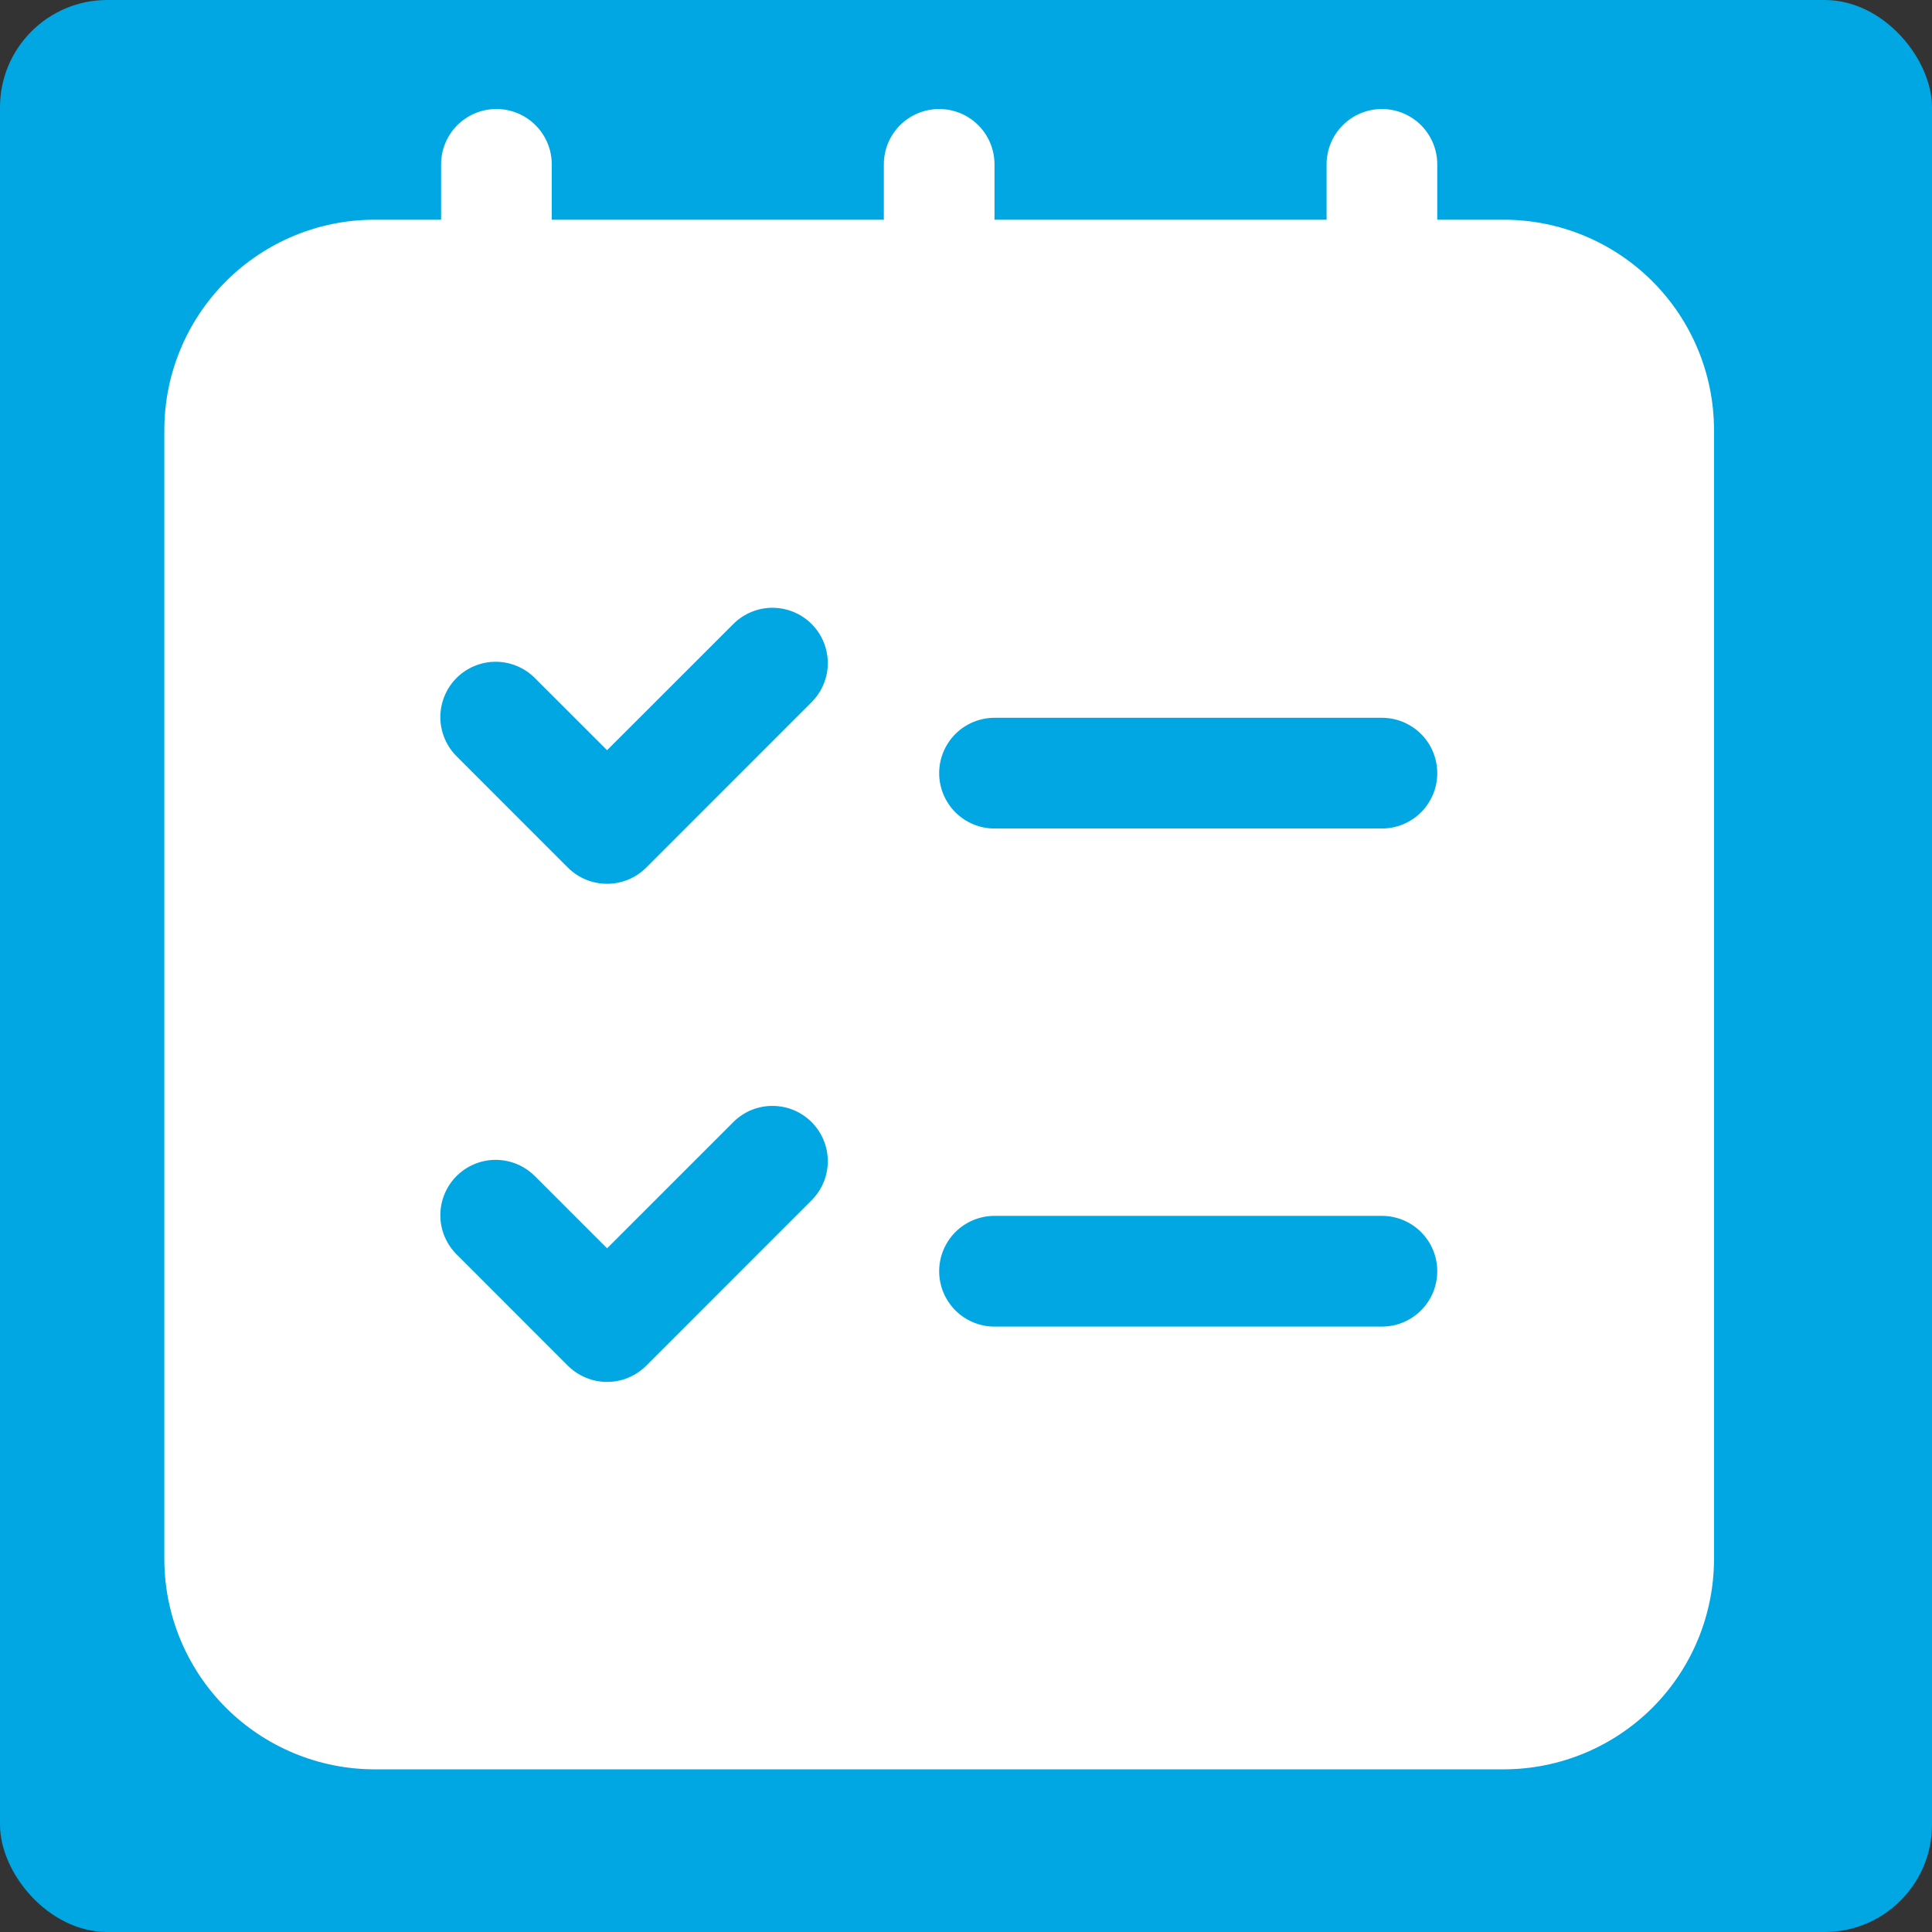
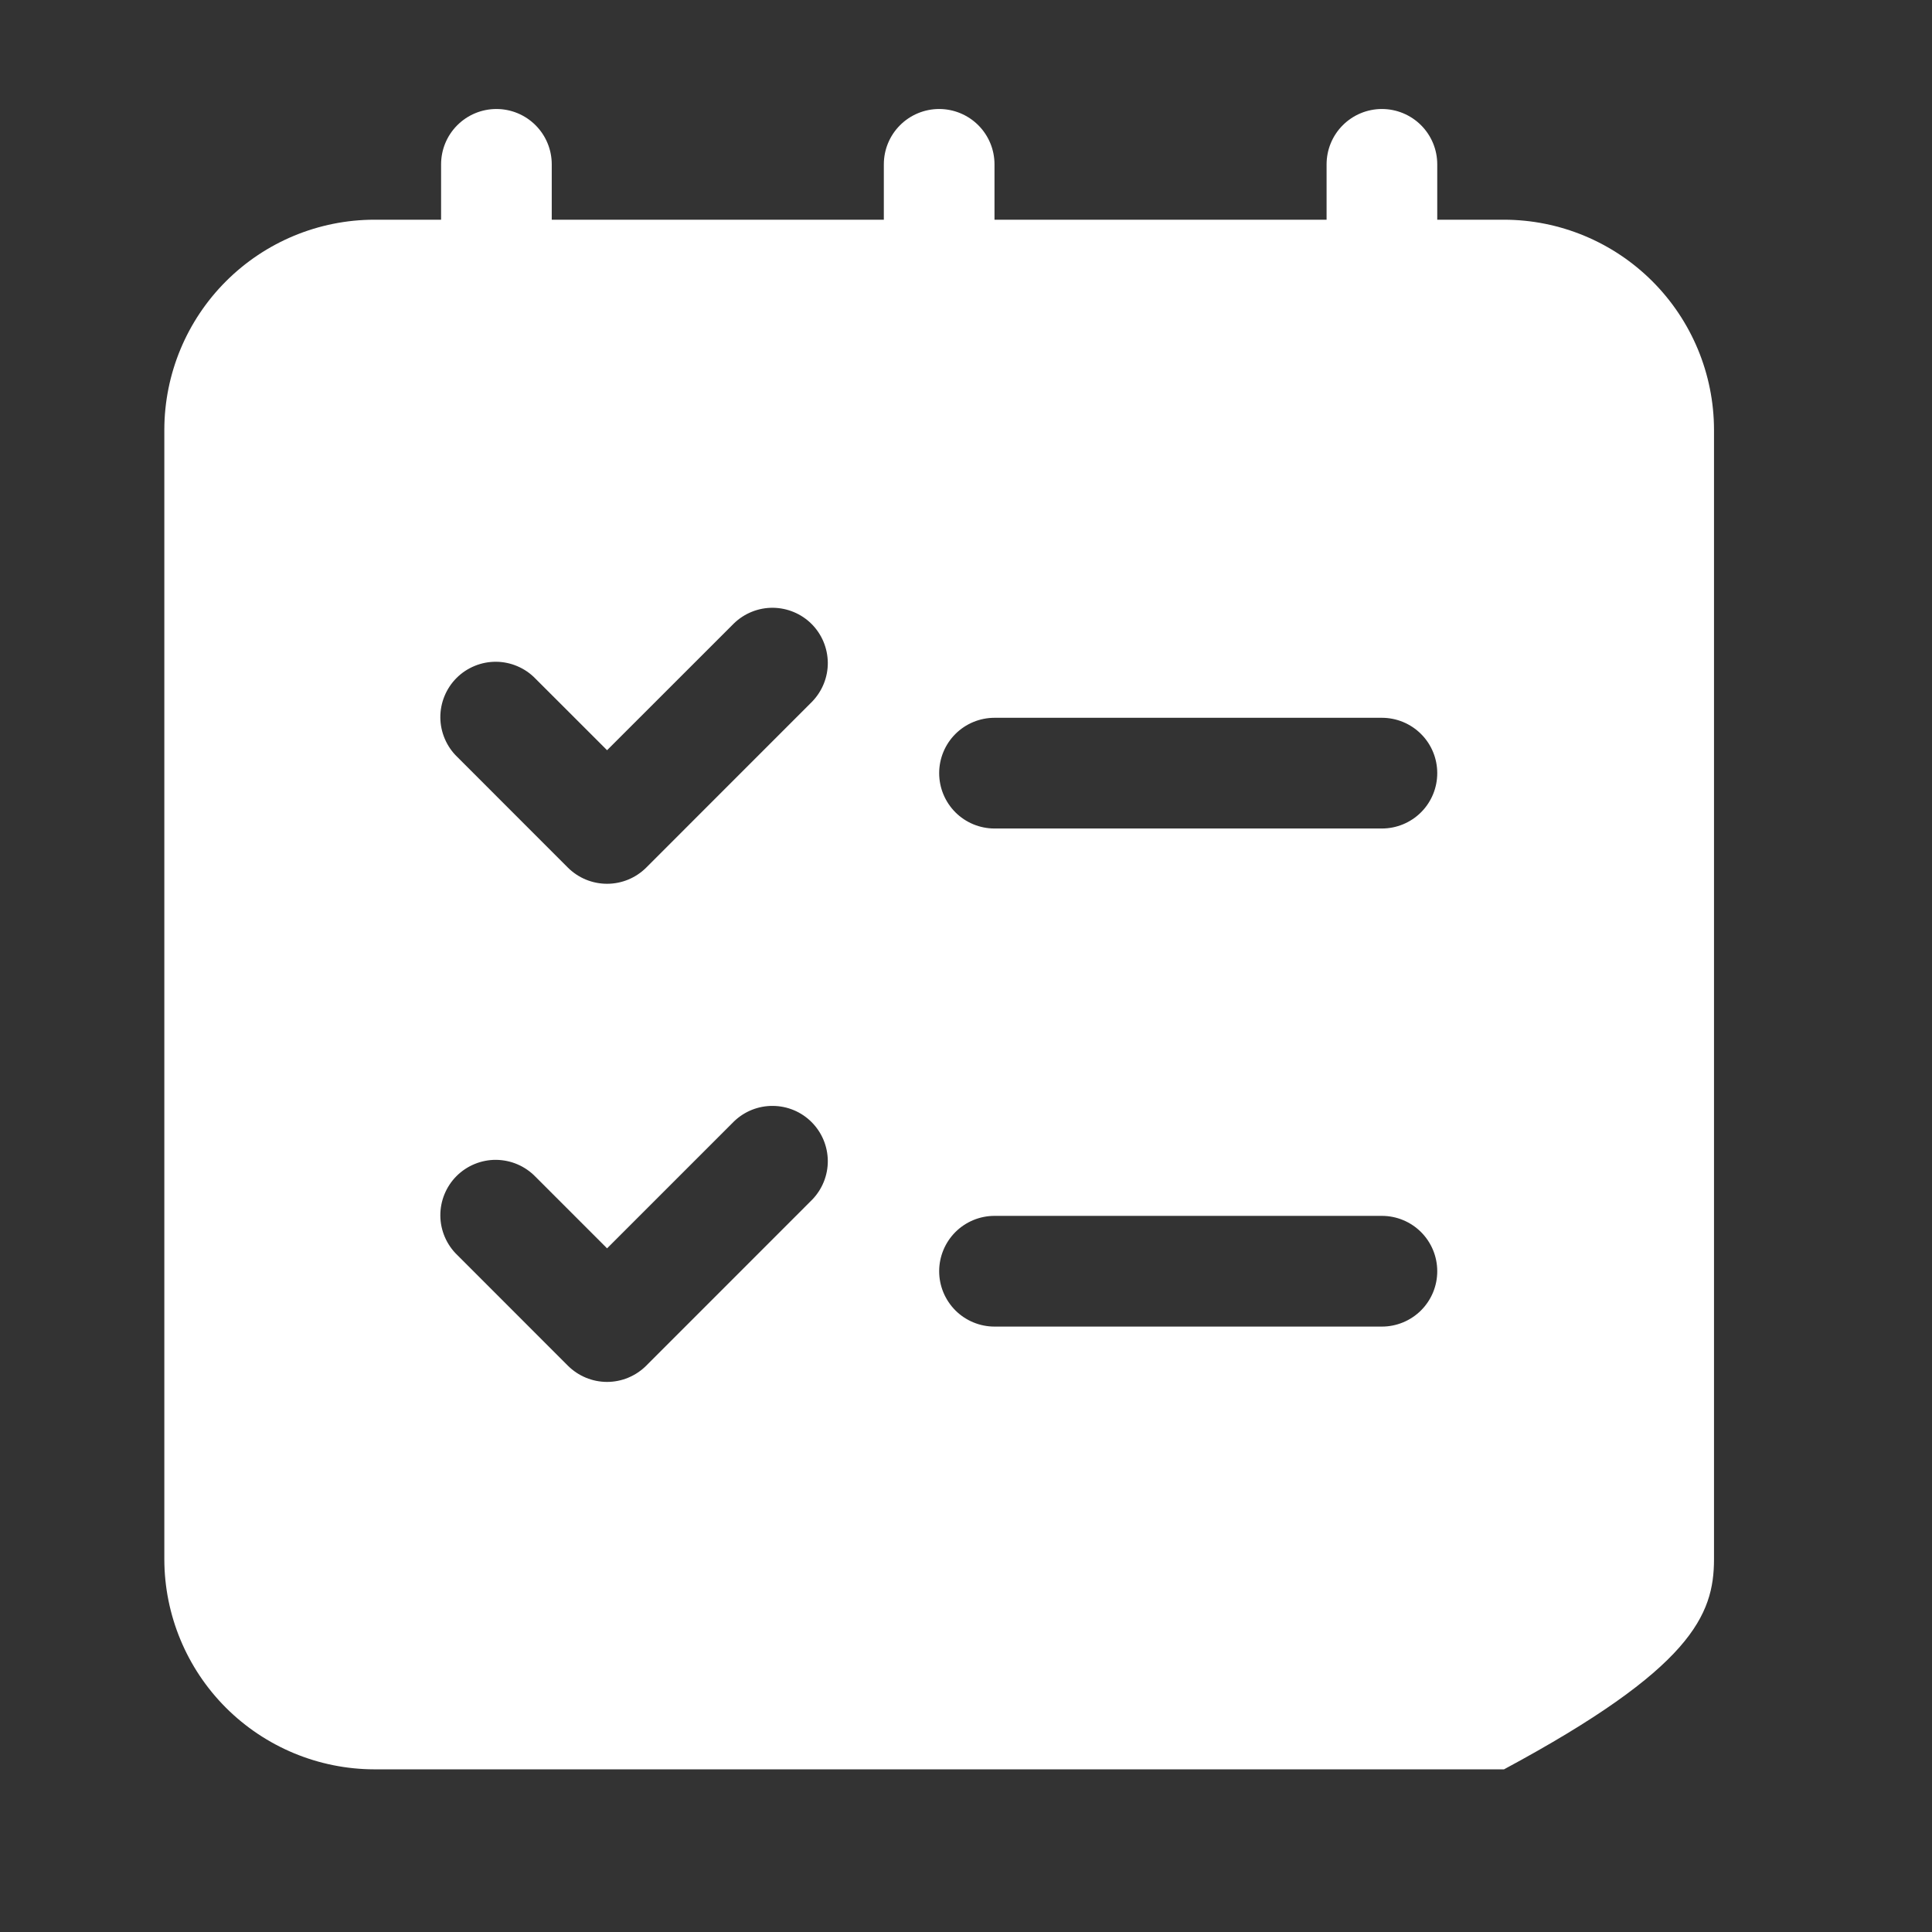
<svg xmlns="http://www.w3.org/2000/svg" width="36" height="36" viewBox="0 0 36 36" fill="none">
  <rect x="0" y="0" width="36" height="36" fill="#333333" stroke="none" />
-   <rect width="36" height="36" rx="2" fill="#00A7E2" />
-   <path d="M28.025 4.094H26.781V3.062C26.781 2.789 26.673 2.527 26.479 2.333C26.286 2.14 26.023 2.031 25.75 2.031C25.477 2.031 25.214 2.14 25.021 2.333C24.827 2.527 24.719 2.789 24.719 3.062V4.094H18.531V3.062C18.531 2.789 18.423 2.527 18.229 2.333C18.036 2.14 17.773 2.031 17.5 2.031C17.227 2.031 16.964 2.14 16.771 2.333C16.577 2.527 16.469 2.789 16.469 3.062V4.094H10.281V3.062C10.281 2.789 10.173 2.527 9.979 2.333C9.786 2.14 9.524 2.031 9.25 2.031C8.976 2.031 8.714 2.14 8.521 2.333C8.327 2.527 8.219 2.789 8.219 3.062V4.094H6.975C5.938 4.095 4.944 4.508 4.21 5.242C3.477 5.975 3.064 6.969 3.062 8.006V29.056C3.064 30.093 3.477 31.088 4.21 31.821C4.944 32.554 5.938 32.967 6.975 32.969H28.025C29.062 32.967 30.056 32.554 30.79 31.821C31.523 31.088 31.936 30.093 31.938 29.056V8.006C31.936 6.969 31.523 5.975 30.79 5.242C30.056 4.508 29.062 4.095 28.025 4.094ZM15.134 22.354L12.041 25.448C11.847 25.641 11.585 25.75 11.312 25.75C11.038 25.75 10.776 25.641 10.582 25.448L8.52 23.385C8.421 23.29 8.343 23.176 8.289 23.051C8.235 22.925 8.206 22.79 8.205 22.652C8.204 22.516 8.23 22.38 8.282 22.253C8.334 22.126 8.41 22.011 8.507 21.914C8.604 21.817 8.719 21.741 8.846 21.689C8.973 21.637 9.108 21.611 9.245 21.612C9.382 21.614 9.518 21.642 9.643 21.696C9.769 21.75 9.883 21.829 9.978 21.927L11.312 23.261L13.677 20.896C13.872 20.708 14.132 20.604 14.402 20.607C14.673 20.609 14.932 20.717 15.123 20.909C15.314 21.1 15.422 21.358 15.425 21.629C15.427 21.899 15.322 22.16 15.134 22.354ZM15.134 13.073L12.041 16.167C11.847 16.36 11.585 16.468 11.312 16.468C11.038 16.468 10.776 16.36 10.582 16.167L8.52 14.104C8.421 14.009 8.343 13.895 8.289 13.769C8.235 13.643 8.206 13.508 8.205 13.371C8.204 13.234 8.23 13.099 8.282 12.972C8.334 12.845 8.41 12.73 8.507 12.633C8.604 12.536 8.719 12.46 8.846 12.408C8.973 12.356 9.108 12.33 9.245 12.331C9.382 12.332 9.518 12.361 9.643 12.415C9.769 12.469 9.883 12.547 9.978 12.646L11.312 13.979L13.677 11.615C13.872 11.427 14.132 11.323 14.402 11.325C14.673 11.328 14.932 11.436 15.123 11.627C15.314 11.818 15.422 12.077 15.425 12.348C15.427 12.618 15.322 12.878 15.134 13.073ZM25.75 24.719H18.531C18.258 24.719 17.995 24.61 17.802 24.417C17.609 24.223 17.5 23.961 17.5 23.688C17.5 23.414 17.609 23.152 17.802 22.958C17.995 22.765 18.258 22.656 18.531 22.656H25.75C26.023 22.656 26.286 22.765 26.479 22.958C26.673 23.152 26.781 23.414 26.781 23.688C26.781 23.961 26.673 24.223 26.479 24.417C26.286 24.61 26.023 24.719 25.75 24.719ZM25.75 15.438H18.531C18.258 15.438 17.995 15.329 17.802 15.136C17.609 14.942 17.5 14.68 17.5 14.406C17.5 14.133 17.609 13.87 17.802 13.677C17.995 13.484 18.258 13.375 18.531 13.375H25.75C26.023 13.375 26.286 13.484 26.479 13.677C26.673 13.87 26.781 14.133 26.781 14.406C26.781 14.68 26.673 14.942 26.479 15.136C26.286 15.329 26.023 15.438 25.75 15.438Z" fill="white" />
+   <path d="M28.025 4.094H26.781V3.062C26.781 2.789 26.673 2.527 26.479 2.333C26.286 2.14 26.023 2.031 25.75 2.031C25.477 2.031 25.214 2.14 25.021 2.333C24.827 2.527 24.719 2.789 24.719 3.062V4.094H18.531V3.062C18.531 2.789 18.423 2.527 18.229 2.333C18.036 2.14 17.773 2.031 17.5 2.031C17.227 2.031 16.964 2.14 16.771 2.333C16.577 2.527 16.469 2.789 16.469 3.062V4.094H10.281V3.062C10.281 2.789 10.173 2.527 9.979 2.333C9.786 2.14 9.524 2.031 9.25 2.031C8.976 2.031 8.714 2.14 8.521 2.333C8.327 2.527 8.219 2.789 8.219 3.062V4.094H6.975C5.938 4.095 4.944 4.508 4.21 5.242C3.477 5.975 3.064 6.969 3.062 8.006V29.056C3.064 30.093 3.477 31.088 4.21 31.821C4.944 32.554 5.938 32.967 6.975 32.969H28.025C31.523 31.088 31.936 30.093 31.938 29.056V8.006C31.936 6.969 31.523 5.975 30.79 5.242C30.056 4.508 29.062 4.095 28.025 4.094ZM15.134 22.354L12.041 25.448C11.847 25.641 11.585 25.75 11.312 25.75C11.038 25.75 10.776 25.641 10.582 25.448L8.52 23.385C8.421 23.29 8.343 23.176 8.289 23.051C8.235 22.925 8.206 22.79 8.205 22.652C8.204 22.516 8.23 22.38 8.282 22.253C8.334 22.126 8.41 22.011 8.507 21.914C8.604 21.817 8.719 21.741 8.846 21.689C8.973 21.637 9.108 21.611 9.245 21.612C9.382 21.614 9.518 21.642 9.643 21.696C9.769 21.75 9.883 21.829 9.978 21.927L11.312 23.261L13.677 20.896C13.872 20.708 14.132 20.604 14.402 20.607C14.673 20.609 14.932 20.717 15.123 20.909C15.314 21.1 15.422 21.358 15.425 21.629C15.427 21.899 15.322 22.16 15.134 22.354ZM15.134 13.073L12.041 16.167C11.847 16.36 11.585 16.468 11.312 16.468C11.038 16.468 10.776 16.36 10.582 16.167L8.52 14.104C8.421 14.009 8.343 13.895 8.289 13.769C8.235 13.643 8.206 13.508 8.205 13.371C8.204 13.234 8.23 13.099 8.282 12.972C8.334 12.845 8.41 12.73 8.507 12.633C8.604 12.536 8.719 12.46 8.846 12.408C8.973 12.356 9.108 12.33 9.245 12.331C9.382 12.332 9.518 12.361 9.643 12.415C9.769 12.469 9.883 12.547 9.978 12.646L11.312 13.979L13.677 11.615C13.872 11.427 14.132 11.323 14.402 11.325C14.673 11.328 14.932 11.436 15.123 11.627C15.314 11.818 15.422 12.077 15.425 12.348C15.427 12.618 15.322 12.878 15.134 13.073ZM25.75 24.719H18.531C18.258 24.719 17.995 24.61 17.802 24.417C17.609 24.223 17.5 23.961 17.5 23.688C17.5 23.414 17.609 23.152 17.802 22.958C17.995 22.765 18.258 22.656 18.531 22.656H25.75C26.023 22.656 26.286 22.765 26.479 22.958C26.673 23.152 26.781 23.414 26.781 23.688C26.781 23.961 26.673 24.223 26.479 24.417C26.286 24.61 26.023 24.719 25.75 24.719ZM25.75 15.438H18.531C18.258 15.438 17.995 15.329 17.802 15.136C17.609 14.942 17.5 14.68 17.5 14.406C17.5 14.133 17.609 13.87 17.802 13.677C17.995 13.484 18.258 13.375 18.531 13.375H25.75C26.023 13.375 26.286 13.484 26.479 13.677C26.673 13.87 26.781 14.133 26.781 14.406C26.781 14.68 26.673 14.942 26.479 15.136C26.286 15.329 26.023 15.438 25.75 15.438Z" fill="white" />
</svg>